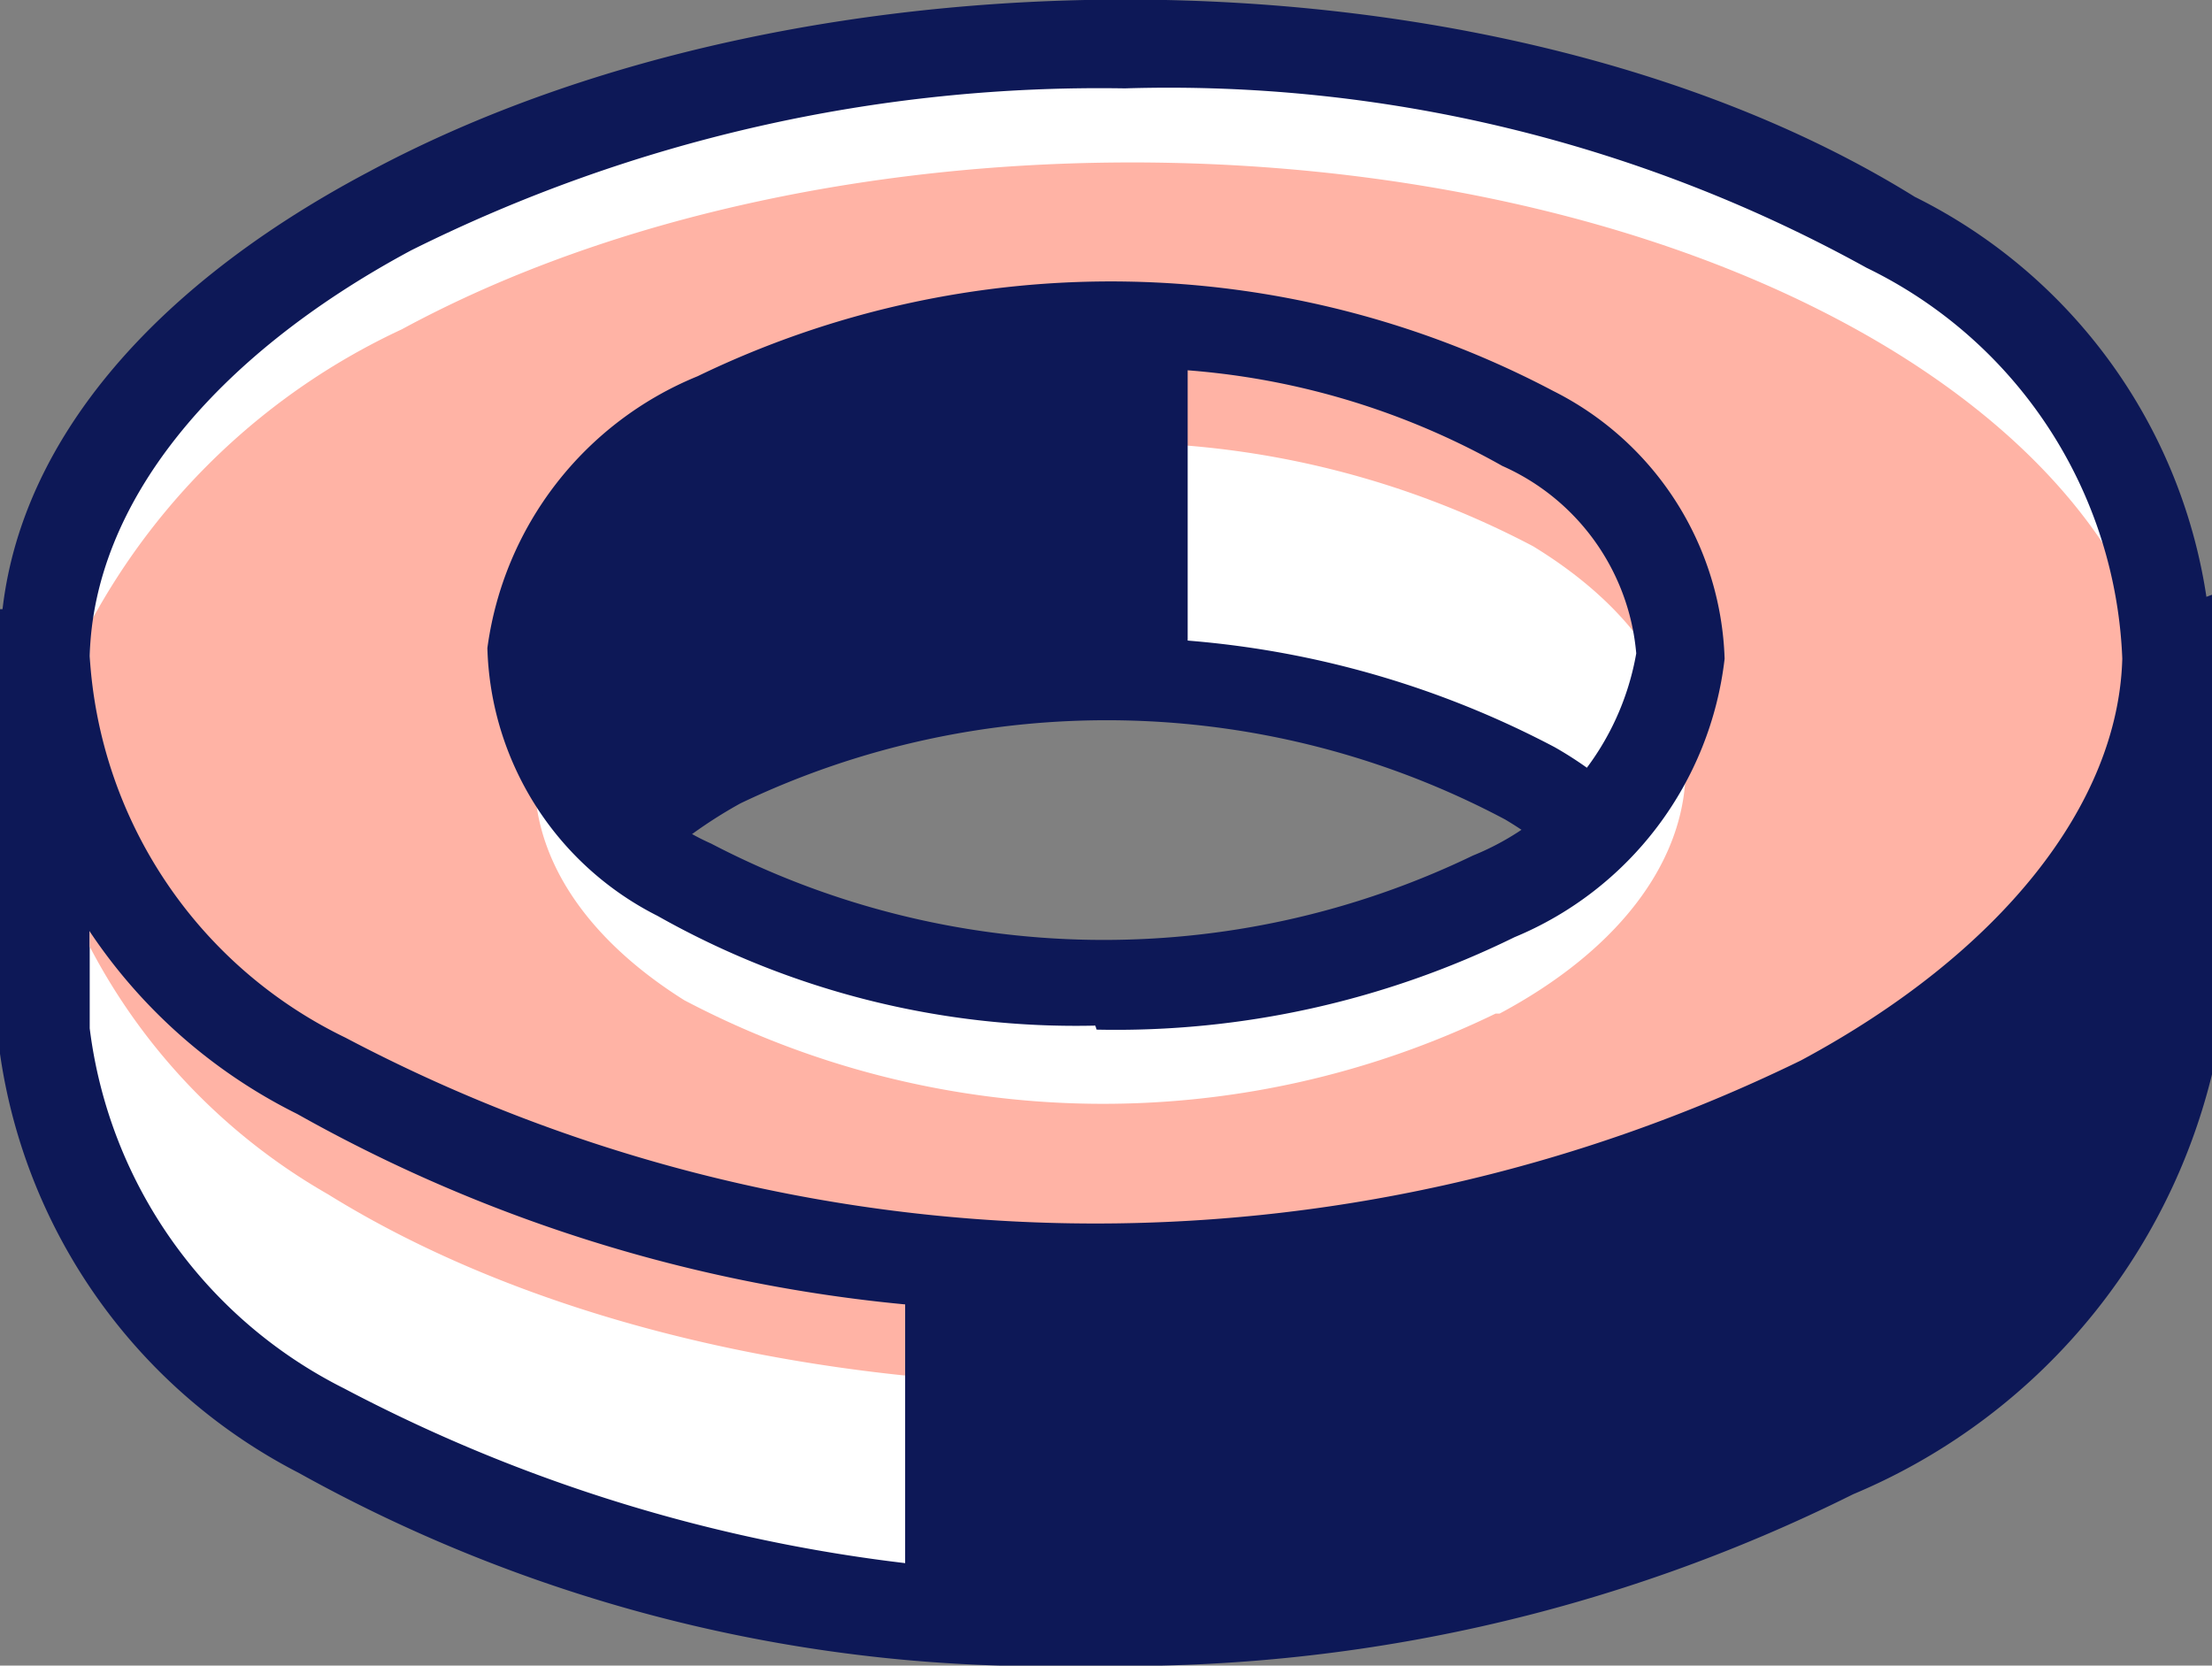
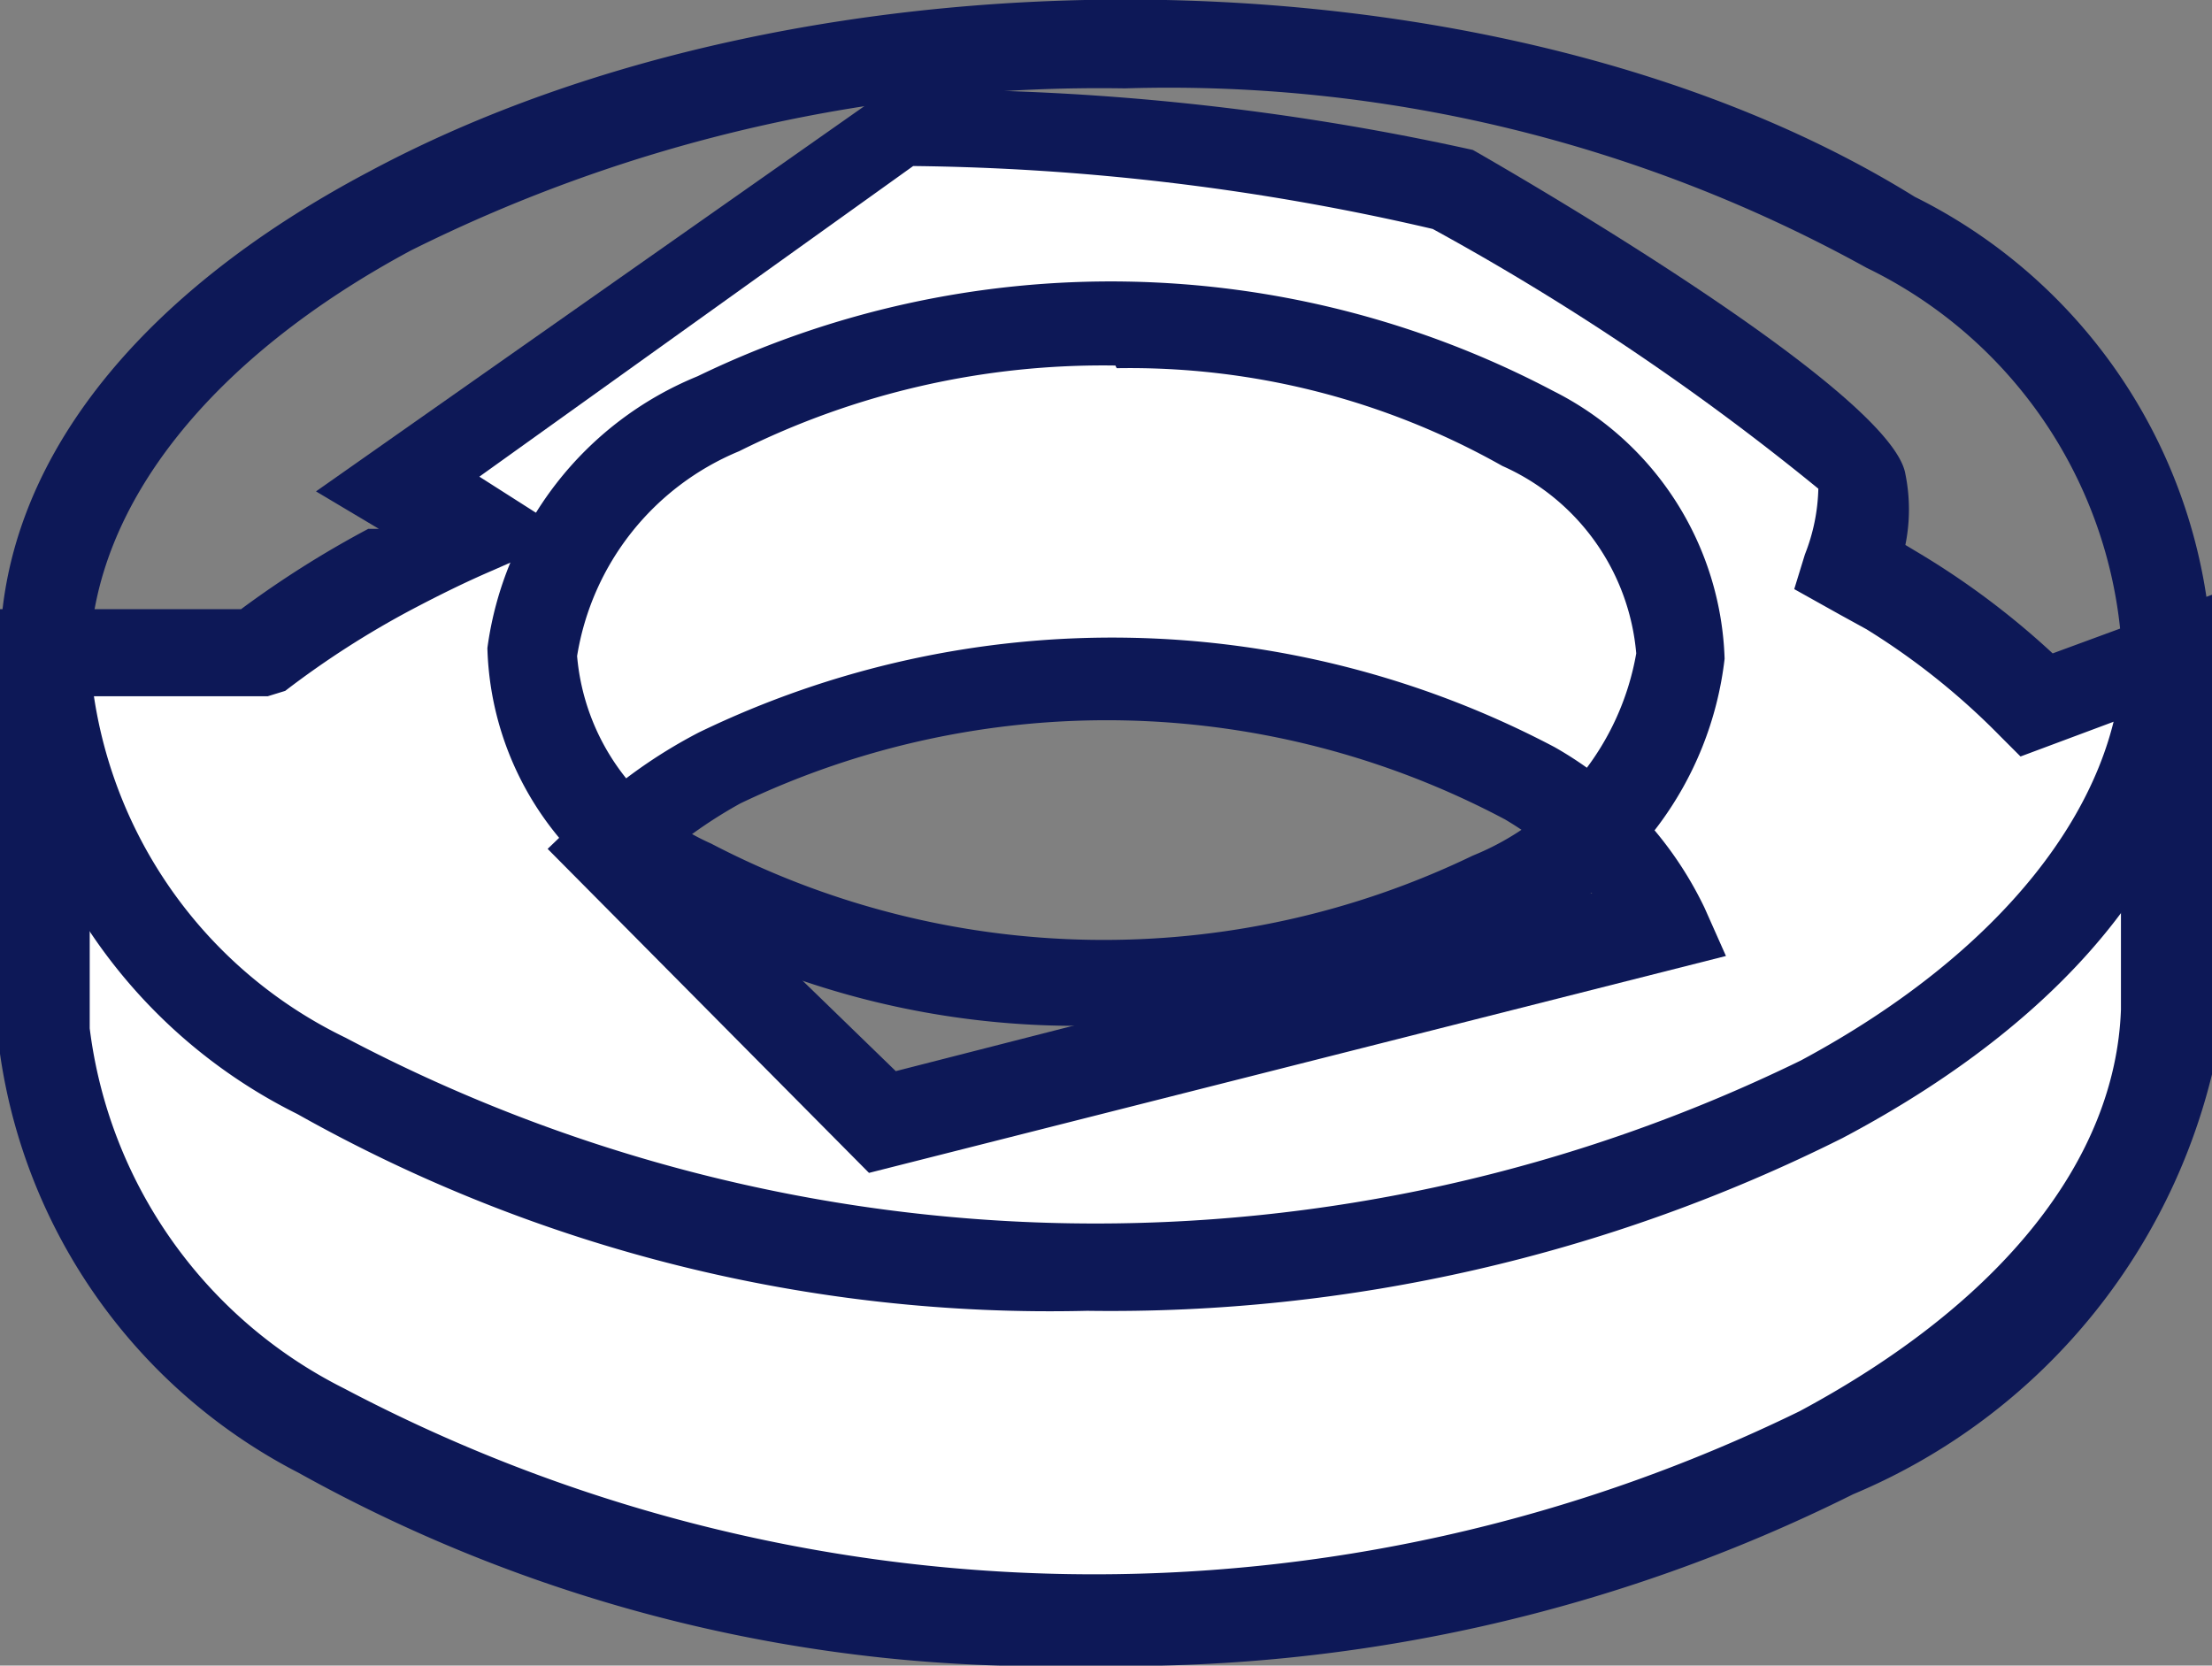
<svg xmlns="http://www.w3.org/2000/svg" viewBox="0 0 16.52 12.44">
  <rect x="0" y="0" width="16.52" height="12.44" fill="#808080" stroke="none" />
  <defs>
    <style>.cls-1{fill:#fff;}.cls-2{fill:#0d1857;}.cls-3{fill:#ffb3a5;}</style>
  </defs>
  <title>Ресурс 8</title>
  <g id="Слой_2" data-name="Слой 2">
    <g id="content">
      <g id="illustration">
        <g id="_Группа_" data-name="&lt;Группа&gt;">
          <g id="_6" data-name="6">
            <g id="_Группа_2" data-name="&lt;Группа&gt;">
              <path id="_Составной_контур_" data-name="&lt;Составной контур&gt;" class="cls-1" d="M16.19,4.89l-1,.37a5.62,5.62,0,0,0-1.07-.85l-.31-.17a1.77,1.77,0,0,0,.11-.65c-.06-.34-2.35-1.81-3.05-2.18A20.4,20.4,0,0,0,6.73.9L3,3.59l.57.34q-.32.14-.63.3a7,7,0,0,0-1,.64H.34V7.72h0a3.78,3.78,0,0,0,2.06,3c2.95,1.83,8,1.91,11.21.18,1.67-.9,2.53-2.1,2.57-3.31h0ZM6.59,8.39l-2-2.05a3.45,3.45,0,0,1,.81-.59,6.71,6.71,0,0,1,6.06.1,2.43,2.43,0,0,1,1,1Z" />
              <path id="_Составной_контур_2" data-name="&lt;Составной контур&gt;" class="cls-2" d="M8.12,12.44A11.45,11.45,0,0,1,2.23,11,4.19,4.19,0,0,1,0,7.87H0V4.55h1.8a7.5,7.5,0,0,1,.95-.6l.08,0-.47-.28,4.27-3h.11A19,19,0,0,1,11,1.12s3.12,1.77,3.23,2.42a1.33,1.33,0,0,1,0,.53l.1.06a6,6,0,0,1,1,.75l1.25-.46,0,3.32a4.58,4.58,0,0,1-2.74,3.42A12.2,12.2,0,0,1,8.12,12.44ZM.67,7.68v0a3.49,3.49,0,0,0,1.9,2.69,12,12,0,0,0,10.87.17c1.51-.81,2.36-1.88,2.4-3V5.37l-.75.28-.15-.15a5.3,5.3,0,0,0-1-.8l-.2-.11-.34-.19.08-.26a1.42,1.42,0,0,0,.1-.49,18.83,18.83,0,0,0-2.88-1.94,17.87,17.87,0,0,0-3.88-.47L3.58,3.56,4.27,4l-.59.26c-.21.09-.41.19-.6.29a6.75,6.75,0,0,0-.95.61L2,5.2H.67ZM6.49,8.76,4.09,6.34l.24-.23a3.79,3.79,0,0,1,.89-.64,7.08,7.08,0,0,1,6.39.11,2.74,2.74,0,0,1,1.12,1.2l.16.36ZM5,6.36,6.69,8l5.2-1.33a2.54,2.54,0,0,0-.65-.55A6.34,6.34,0,0,0,5.53,6,3.49,3.49,0,0,0,5,6.36Z" />
            </g>
            <g id="_Группа_3" data-name="&lt;Группа&gt;">
              <g id="_Группа_4" data-name="&lt;Группа&gt;">
-                 <path id="_Составной_контур_3" data-name="&lt;Составной контур&gt;" class="cls-1" d="M13.61,8.21C10.38,9.94,5.35,9.86,2.4,8s-2.72-4.73.51-6.46,8.26-1.65,11.21.18S16.84,6.48,13.61,8.21ZM5.37,3.1C3.63,4,3.5,5.6,5.1,6.59a6.71,6.71,0,0,0,6.06.1c1.75-.94,1.87-2.5.28-3.49A6.71,6.71,0,0,0,5.37,3.1Z" />
-                 <path id="_Составной_контур_4" data-name="&lt;Составной контур&gt;" class="cls-3" d="M14.17,2.64C11.22.81,6.19.73,3,2.46A5.07,5.07,0,0,0,.67,4.66V7.07A4.56,4.56,0,0,0,2.45,8.92c2.95,1.83,8,1.91,11.21.18S17.11,4.47,14.17,2.64Zm-3,4.93a6.71,6.71,0,0,1-6.06-.1c-1.59-1-1.47-2.55.28-3.49a6.71,6.71,0,0,1,6.06.1C13.07,5.07,12.94,6.64,11.2,7.57Z" />
                <path id="_Составной_контур_5" data-name="&lt;Составной контур&gt;" class="cls-2" d="M8.12,9.79a11.46,11.46,0,0,1-5.9-1.47A4,4,0,0,1,0,4.88c0-1.39,1-2.67,2.76-3.6,3.32-1.78,8.5-1.7,11.54.19A4,4,0,0,1,16.52,4.9c0,1.39-1,2.67-2.76,3.6A12.2,12.2,0,0,1,8.12,9.79ZM8.4.66A11.52,11.52,0,0,0,3.07,1.87C1.58,2.67.7,3.77.67,4.9A3.39,3.39,0,0,0,2.58,7.75a12,12,0,0,0,10.87.17c1.49-.8,2.37-1.91,2.4-3A3.39,3.39,0,0,0,13.94,2,10.77,10.77,0,0,0,8.4.66Zm-.22,7a6.35,6.35,0,0,1-3.27-.82,2.31,2.31,0,0,1-1.27-2A2.56,2.56,0,0,1,5.21,2.81a7.08,7.08,0,0,1,6.39.11,2.32,2.32,0,0,1,1.28,2A2.57,2.57,0,0,1,11.31,7,6.75,6.75,0,0,1,8.19,7.69Zm.15-4.93a6.08,6.08,0,0,0-2.81.64A2,2,0,0,0,4.31,4.9a1.69,1.69,0,0,0,1,1.4A6.34,6.34,0,0,0,11,6.39a2,2,0,0,0,1.22-1.51,1.69,1.69,0,0,0-1-1.4A5.66,5.66,0,0,0,8.34,2.75Z" />
              </g>
            </g>
          </g>
-           <polygon id="_Контур_" data-name="&lt;Контур&gt;" class="cls-2" points="8.87 2.59 8.87 5.1 5.43 5.59 4.71 6.14 3.98 5.08 4.85 3.3 7.79 2.59 8.87 2.59" />
-           <polygon id="_Контур_2" data-name="&lt;Контур&gt;" class="cls-2" points="6.76 9.31 6.76 12.11 12.41 11.58 15.86 9.13 16.27 6.04 15.63 6.5 13.61 8.21 10.28 9.46 6.76 9.31" />
        </g>
      </g>
    </g>
  </g>
</svg>